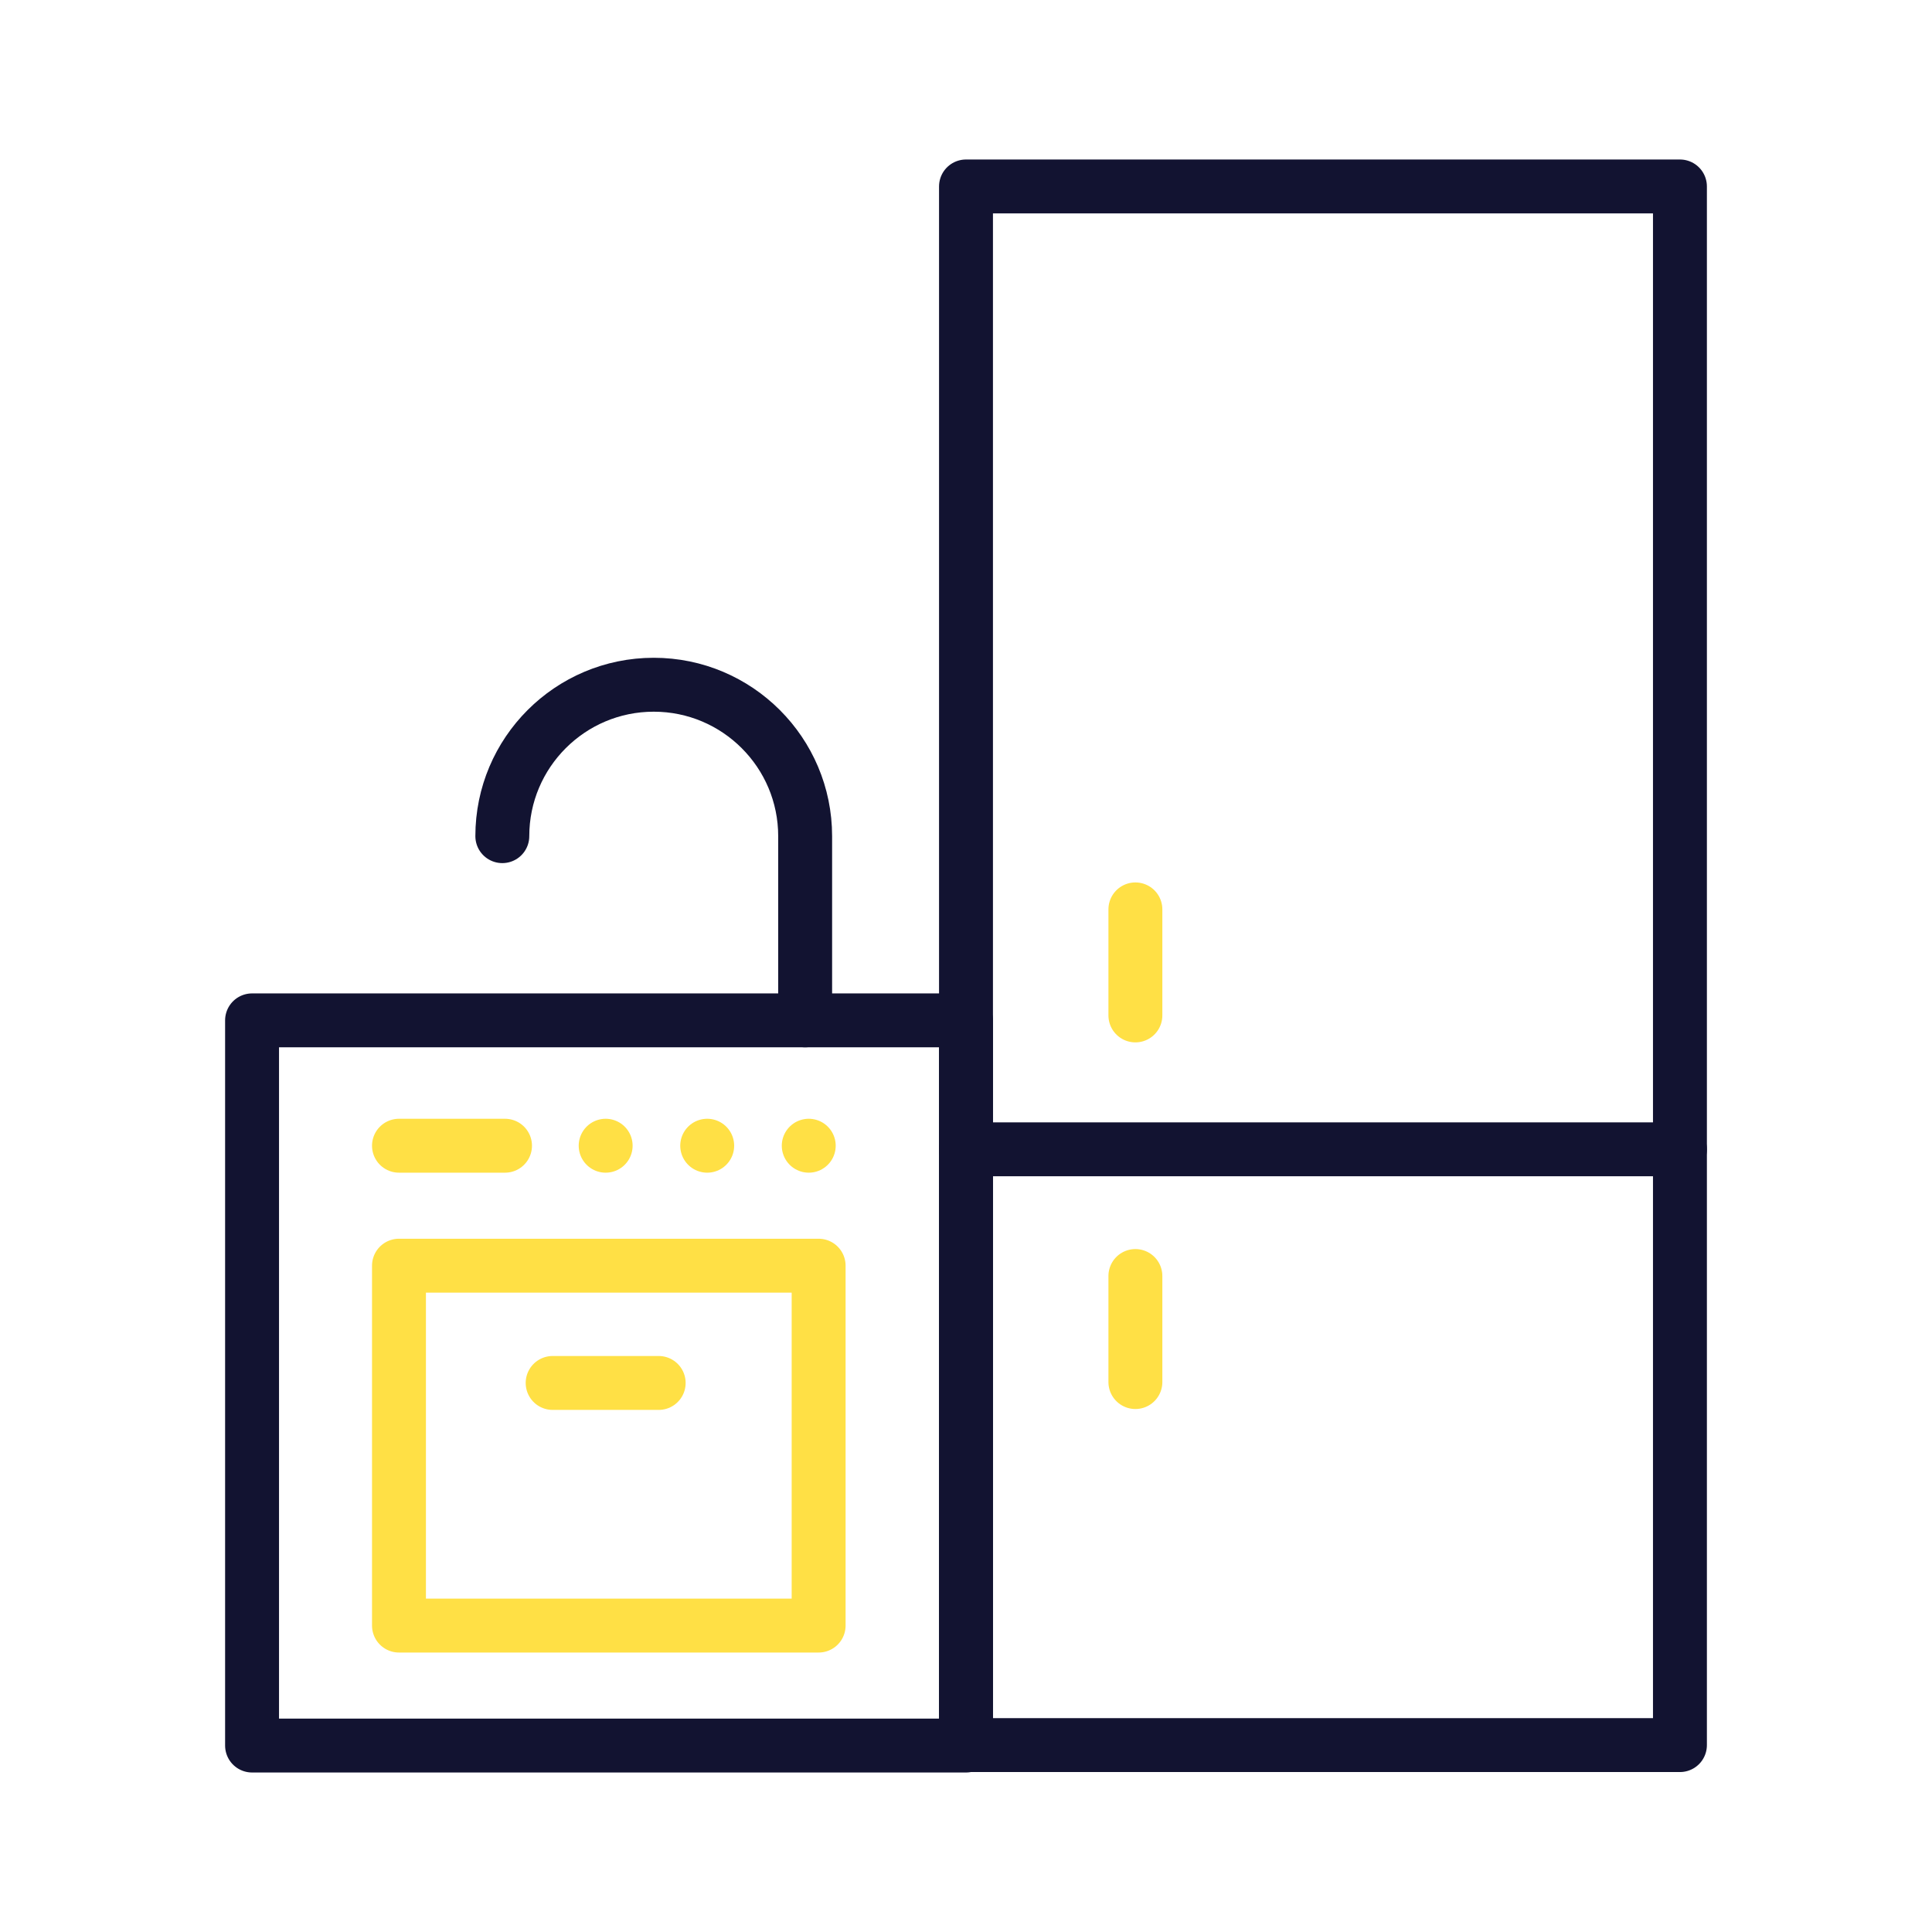
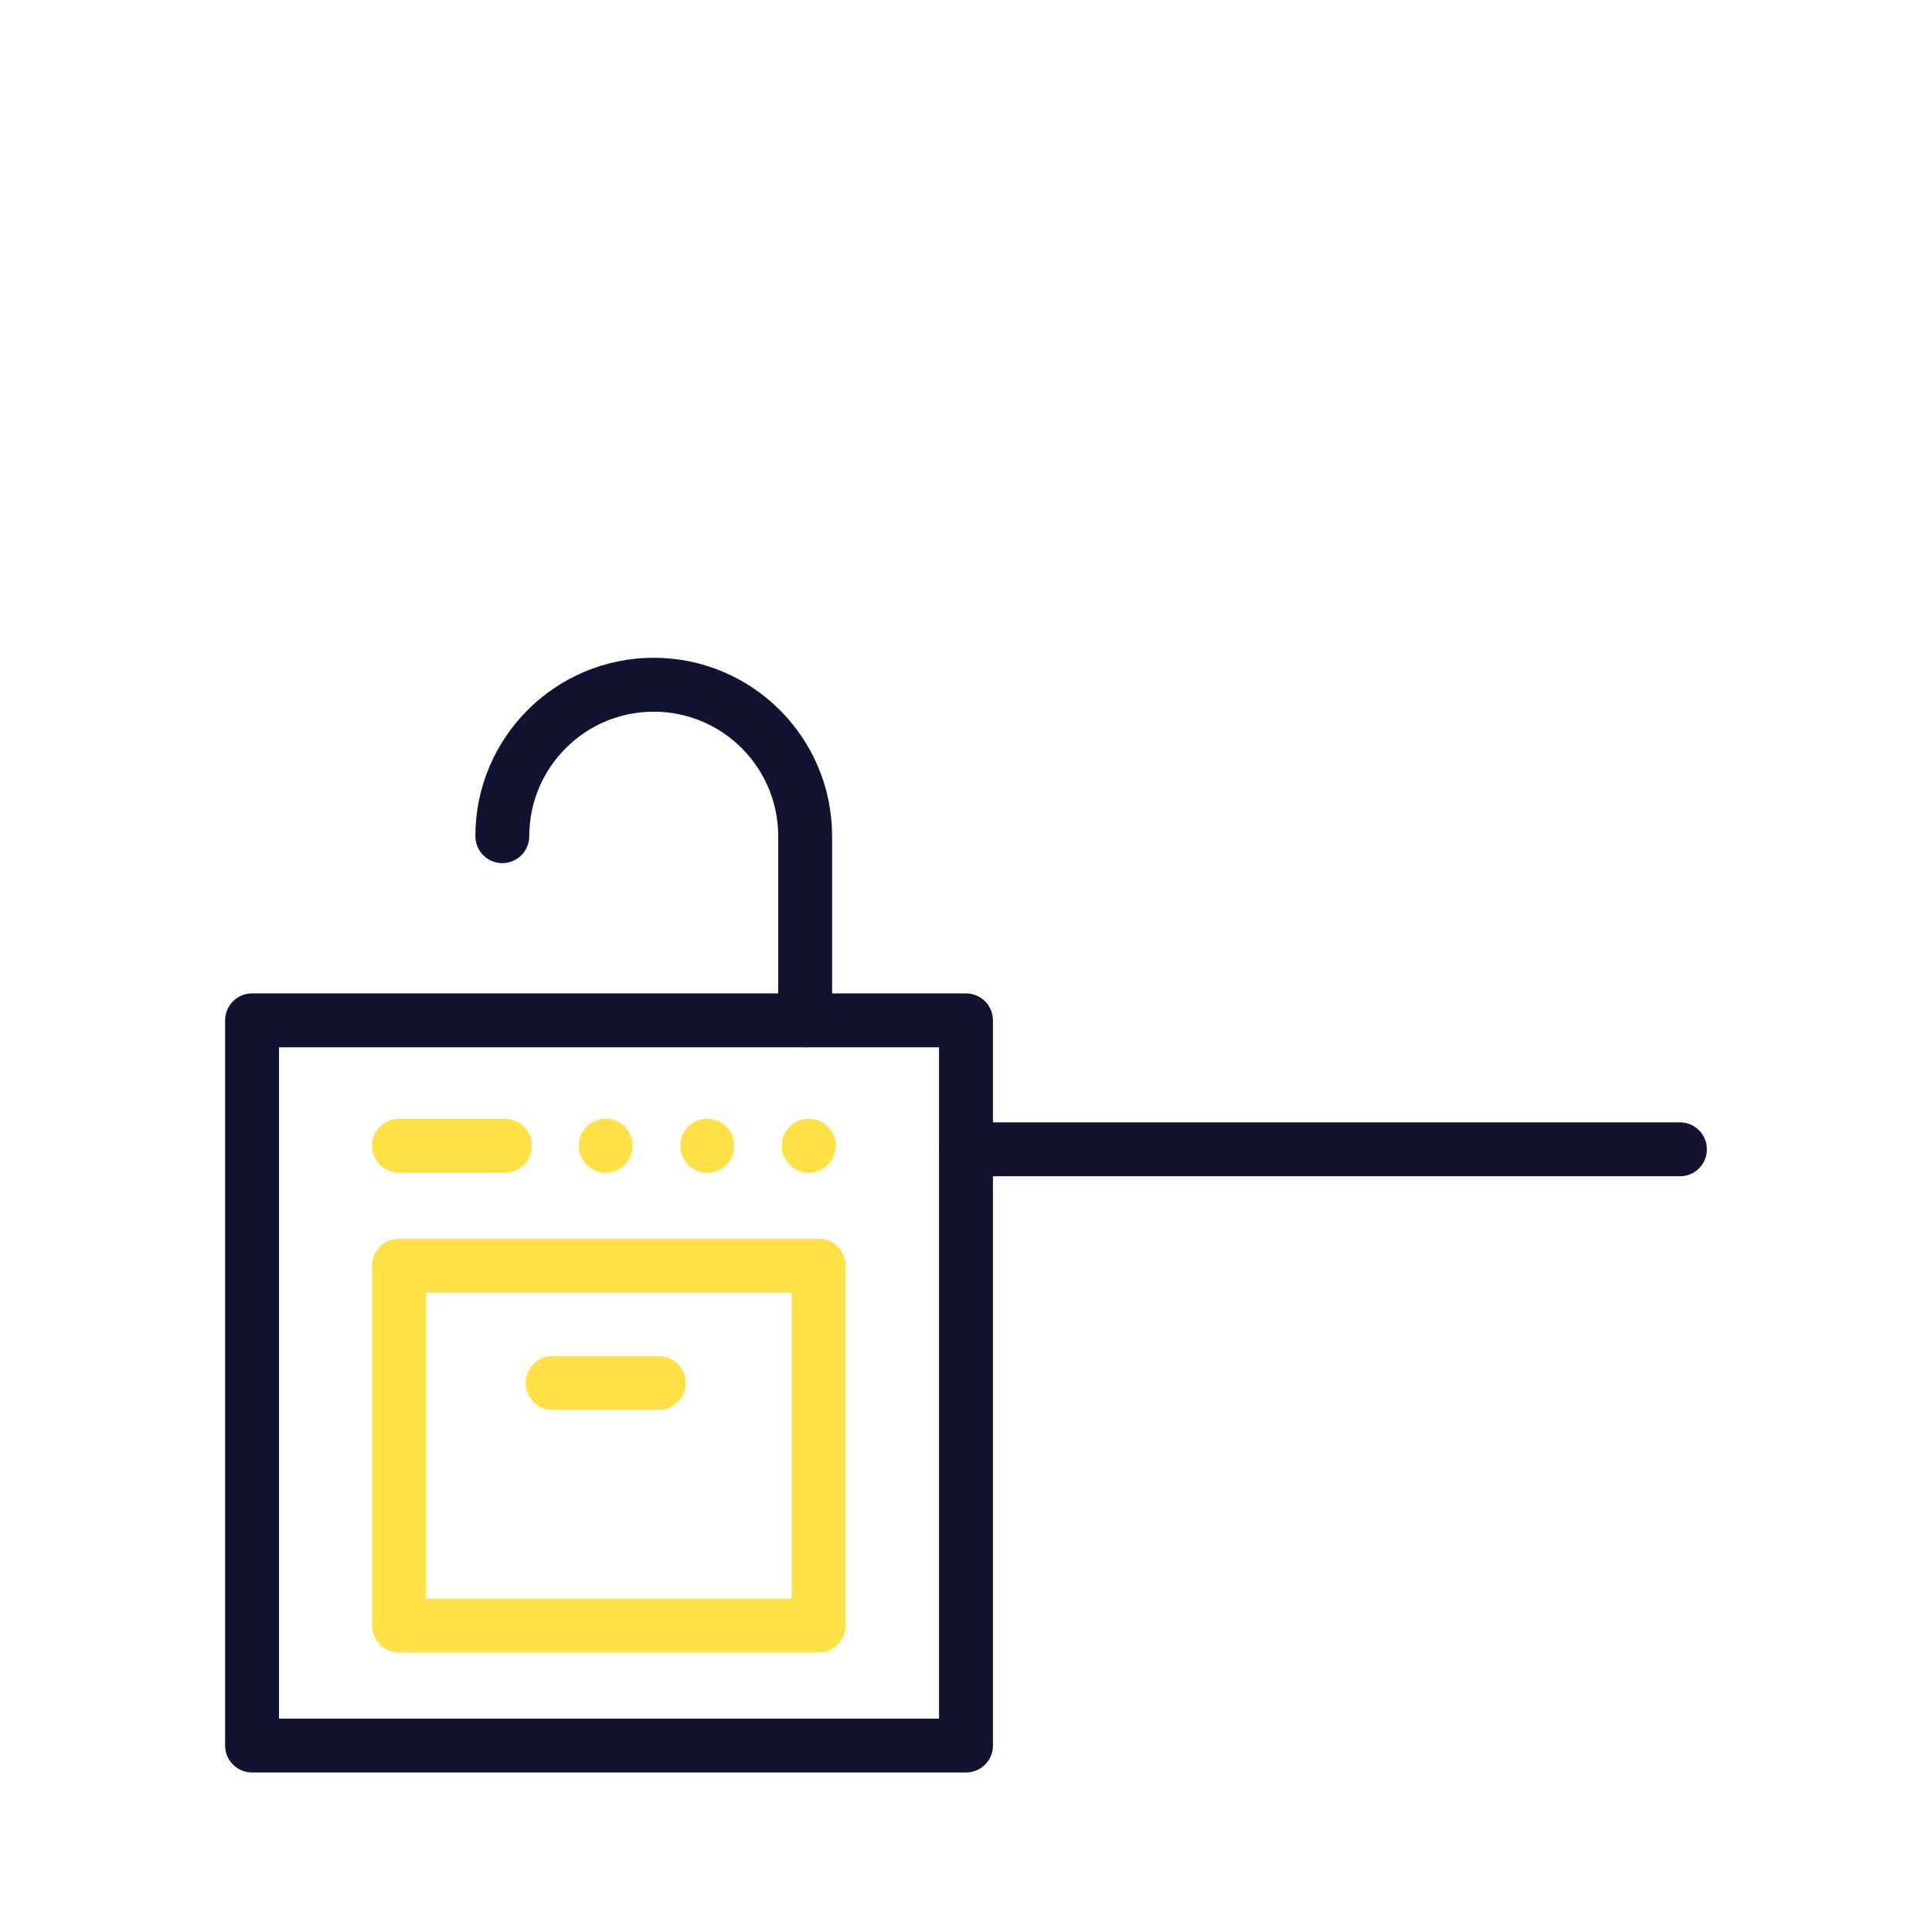
<svg xmlns="http://www.w3.org/2000/svg" version="1.1" id="Ebene_1" x="0px" y="0px" viewBox="0 0 430 430" style="enable-background:new 0 0 430 430;" xml:space="preserve">
  <style type="text/css">
	.st0{fill:none;stroke:#121331;stroke-width:12;stroke-linecap:round;stroke-linejoin:round;stroke-miterlimit:10;}
	.st1{fill:none;stroke:#FFE045;stroke-width:12;stroke-linecap:round;stroke-linejoin:round;stroke-miterlimit:10;}
	.st2{fill:none;stroke:#FFE045;stroke-width:12;stroke-linecap:round;stroke-linejoin:round;}
</style>
  <path class="st0" d="M215,227.1H56.1v161.4H215V227.1z" />
-   <path class="st0" d="M373.9,41.5H215v346.9h158.9V41.5z" />
  <path class="st1" d="M182.2,281.7H88.8v80.1h93.4L182.2,281.7L182.2,281.7z" />
  <path class="st1" d="M88.8,255h23.6" />
  <path class="st1" d="M123,307.8h23.6" />
  <path class="st0" d="M215,255.8h158.9" />
  <path class="st0" d="M179.2,227.1v-41c0-18.6-15.1-33.7-33.7-33.7s-33.7,15.1-33.7,33.7" />
  <path class="st2" d="M134.8,255L134.8,255" />
  <path class="st2" d="M157.4,255L157.4,255" />
  <path class="st2" d="M180,255L180,255" />
-   <path class="st1" d="M252.7,202.4V226" />
-   <path class="st1" d="M252.7,284v23.6" />
</svg>